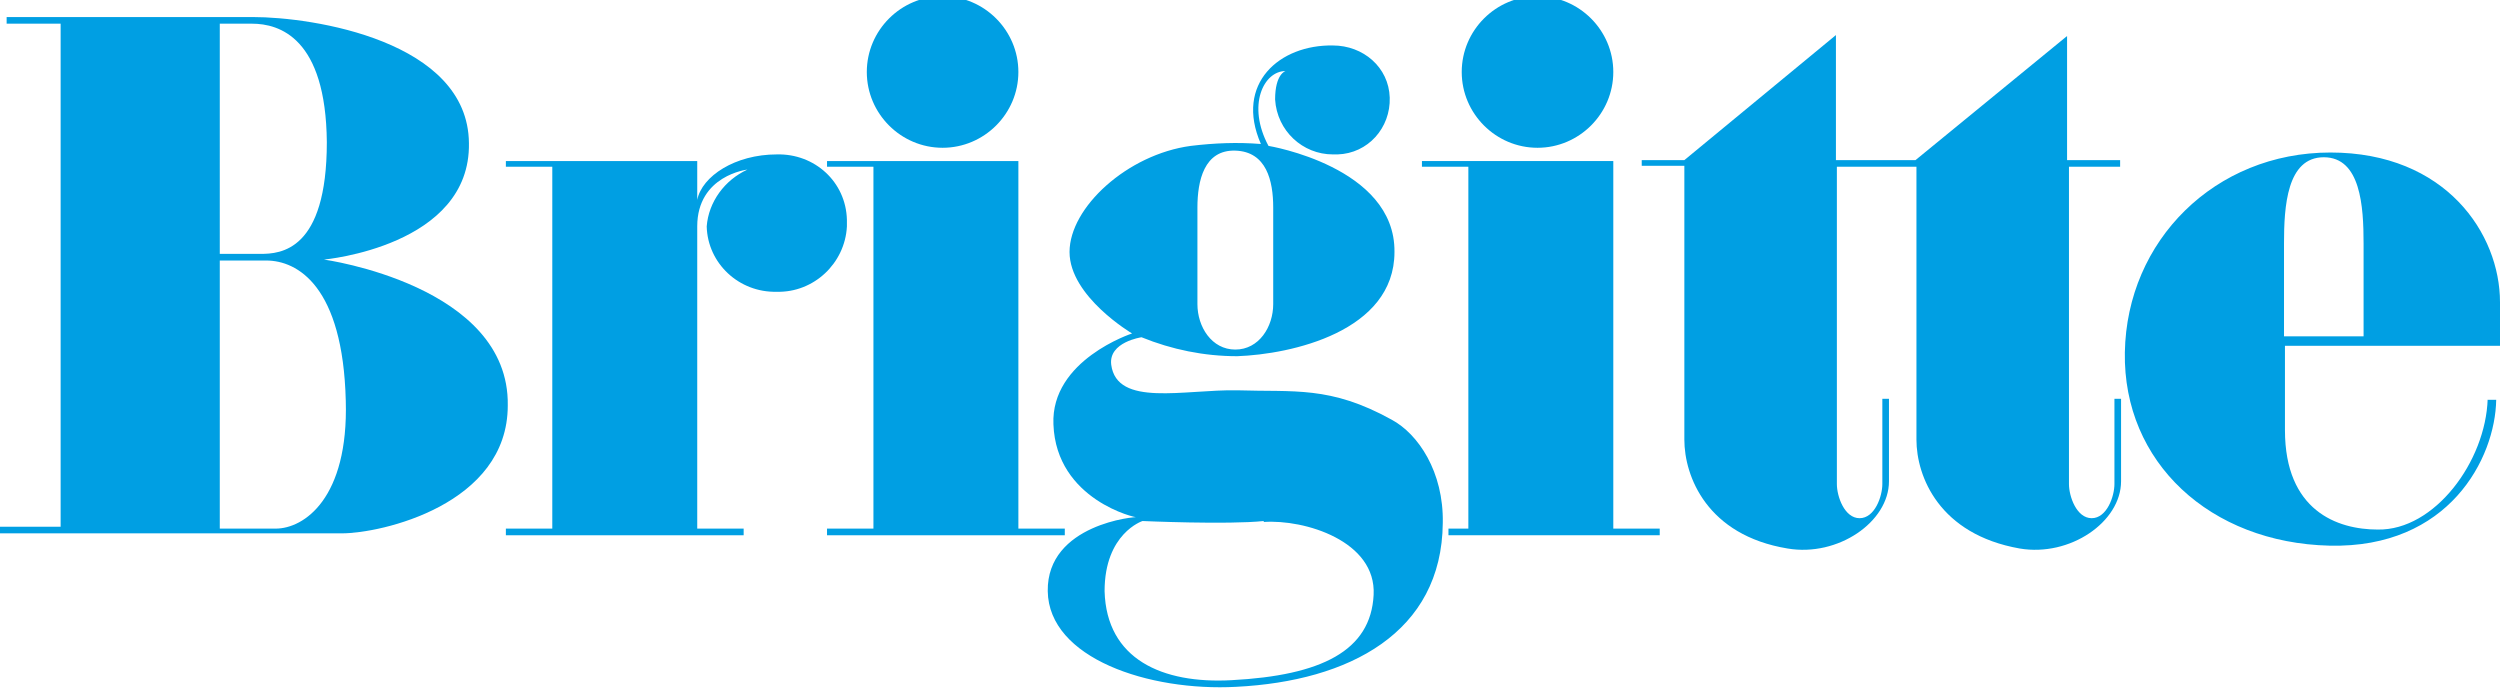
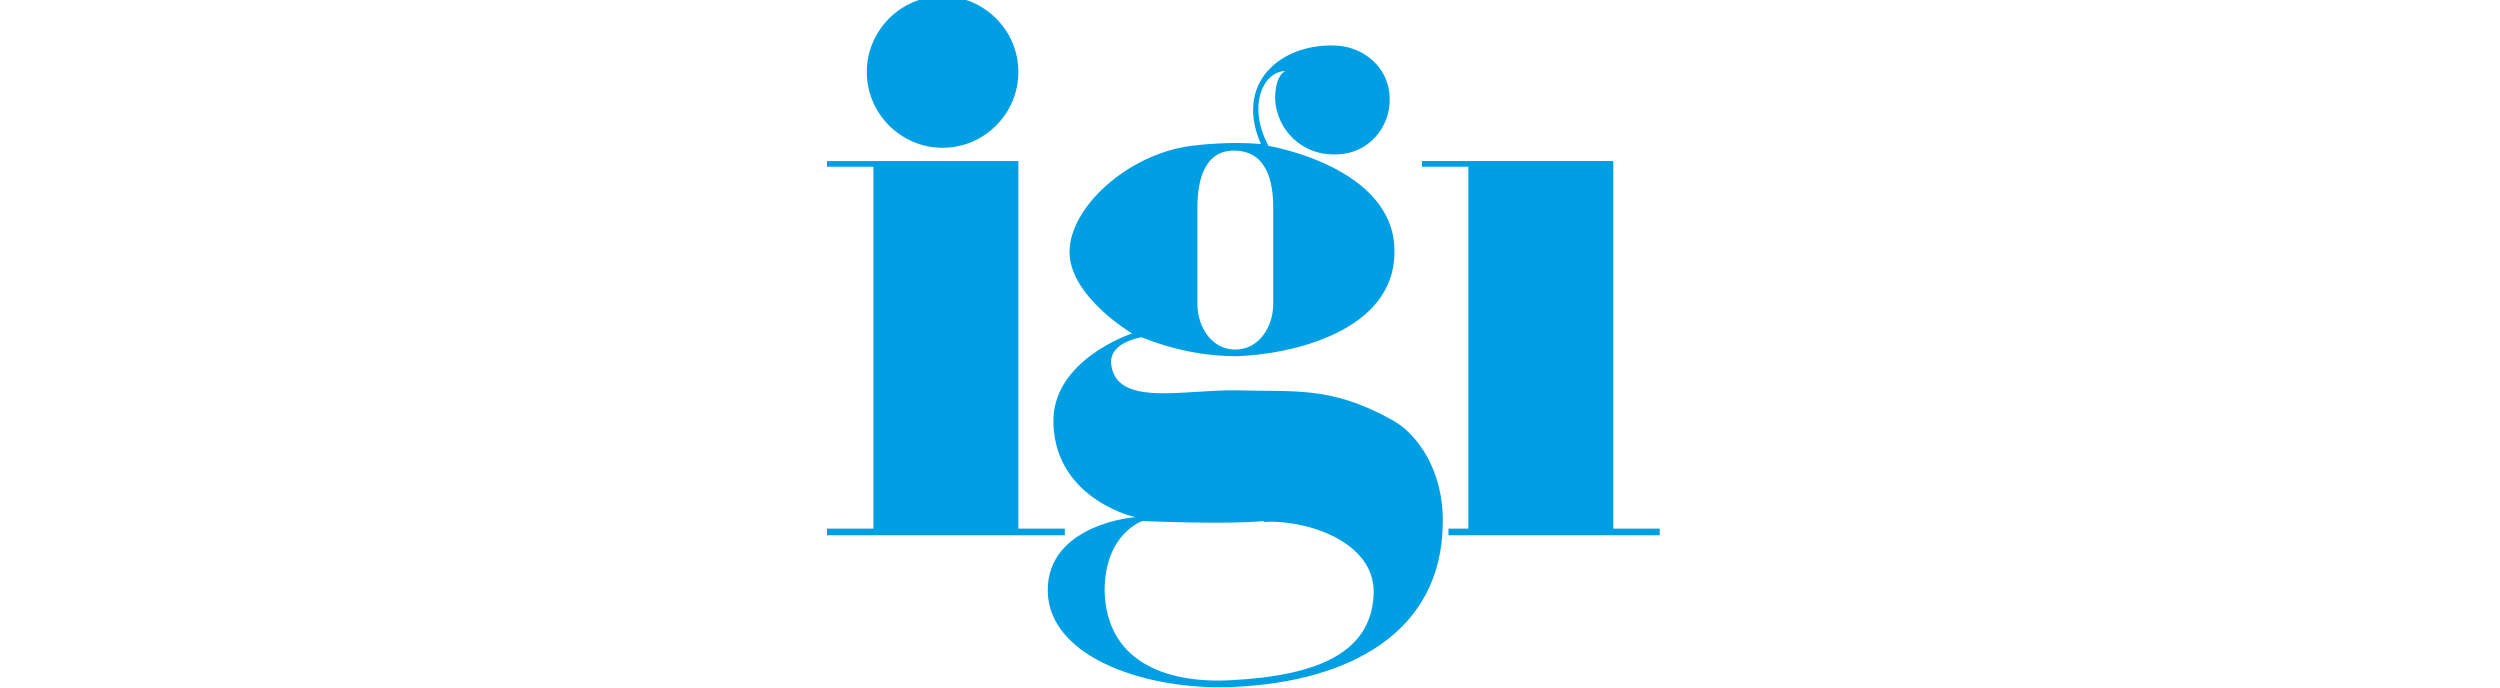
<svg xmlns="http://www.w3.org/2000/svg" viewBox="0 0 263.9 72.6" version="1.1" id="Capa_1">
  <defs>
    <style>
      .st0 {
        fill-rule: evenodd;
      }

      .st0, .st1 {
        fill: #009fe3;
      }
    </style>
  </defs>
  <g id="Layer_2">
    <g id="Layer_1-2">
      <g id="layer1">
        <g id="g122">
          <g id="g124">
            <g id="g130">
              <g id="g132">
                <path d="M133.4,55.1c4.3-.3,11.9,2,11.6,7.7-.3,5.9-5.5,8.5-15,9-7.3.4-13.2-2.2-13.4-9.4,0-6.1,4-7.4,4-7.4,0,0,9,.4,12.8,0M126.4,32.1c0,2.4,1.5,4.8,4,4.8s4-2.4,4-4.8v-10.2c0-2.8-.7-5.9-4-6s-4,3.2-4,6c0,0,0,10.2,0,10.2ZM140.7,4.8c3.2,0,5.9,2.3,6,5.5s-2.3,5.9-5.5,6h-.5c-3.2,0-5.9-2.5-6.1-5.8,0-2.7,1.1-3,1.1-3-2.3,0-4.1,3.6-1.8,7.9,0,0,13.4,2.2,13.3,11.2,0,8.4-10.9,10.8-16.6,11-3.5,0-6.9-.7-10.1-2,0,0-3.5.5-3.2,2.9.6,4.5,7.7,2.6,13.3,2.7,6,.2,9.8-.5,16.3,3.1,2.8,1.5,5.5,5.5,5.4,10.9-.1,11.6-9.9,16.7-21.8,17.3-9.2.5-19.8-3-19.9-10.1s9.4-7.9,9.4-7.8-8.5-1.8-8.8-9.8c-.3-6.8,8.3-9.6,8.3-9.6,0,0-6.6-3.9-6.6-8.6s6.1-10.3,12.8-11.2c2.5-.3,4.9-.4,7.4-.2-2.8-6.4,2-10.5,7.6-10.4" class="st0" id="path138" />
              </g>
            </g>
            <path d="M92.2,17.6h-4.9v-.6h20.2v38.8h4.9v.7h-25.1v-.7h4.9s0-38.2,0-38.2Z" class="st1" id="path140" />
            <path d="M91.5,7.6c0-4.4,3.6-8,8-8s8,3.6,8,8-3.6,8-8,8-8-3.6-8-8" class="st1" id="path142" />
-             <path d="M224,17.6h-5.6v33.5c0,1.3.8,3.6,2.4,3.6s2.4-2.3,2.4-3.6v-9h.7v8.7c0,4.3-5.4,8-10.7,7.1-8.5-1.5-10.9-7.6-10.9-11.5v-28.8h-8.4v33.5c0,1.3.8,3.6,2.4,3.6s2.4-2.3,2.4-3.6v-9h.7v8.7c0,4.3-5.4,8-10.7,7.1-8.5-1.4-10.9-7.6-10.9-11.5v-28.9h-4.5v-.6h4.5l16-13.2v13.2h8.4l16-13.1v13.1h5.6v.7h.2Z" class="st1" id="path144" />
            <path d="M155,17.6h-4.9v-.6h20.2v38.8h4.9v.7h-22.3v-.7h2.1V17.6Z" class="st1" id="path146" />
-             <path d="M154.3,7.6c0-4.4,3.6-8,8-8s8,3.6,8,8-3.6,8-8,8-8-3.6-8-8" class="st1" id="path148" />
-             <path d="M.7,2.5v-.7h26c6.3,0,22.7,2.5,22.8,13.3.2,10.9-15.3,12.3-15.3,12.3,0,0,19.6,2.7,19.4,15.4,0,10.5-13.4,13.5-17.5,13.5H0v-.7h6.4V2.5H.7ZM23.2,2.5h3.4c2.9,0,7.8,1.5,7.9,12.5,0,11.5-4.9,11.8-7,11.8h-4.3V2.5ZM23.2,27.5h4.9c3.3,0,8.1,2.7,8.4,14.8.3,10.3-4.4,13.5-7.4,13.5h-5.9v-28.3Z" class="st0" id="path150" />
-             <path d="M73.6,23.9v31.9h4.9v.7h-25.1v-.7h4.9V17.6h-4.9v-.6h20.2v4.1c.5-2.5,4-4.8,8.4-4.8,4-.1,7.3,2.9,7.4,6.9v.7c-.2,3.9-3.5,7-7.4,6.9-4,.1-7.3-3-7.4-6.9.2-2.6,1.9-4.9,4.3-6,0,0-5.3.6-5.3,6" class="st1" id="path152" />
-             <path d="M241.1,25.7v9.8h8.4v-9.8c0-3.9-.3-9.1-4.2-9.1s-4.2,5.2-4.2,9.1M262.6,42.1c-.2,6.6-5.6,13.9-11.6,13.8-4.3,0-9.8-2-9.8-10.5v-8.9h22.7v-4.6c0-7.2-5.7-15.8-17.9-15.8s-21.5,9.3-21.7,21.1c-.2,11.6,9,20.1,21.6,20.4,12.6.3,17.5-9.2,17.6-15.4h-.9Z" class="st0" id="path154" />
          </g>
        </g>
      </g>
    </g>
  </g>
</svg>